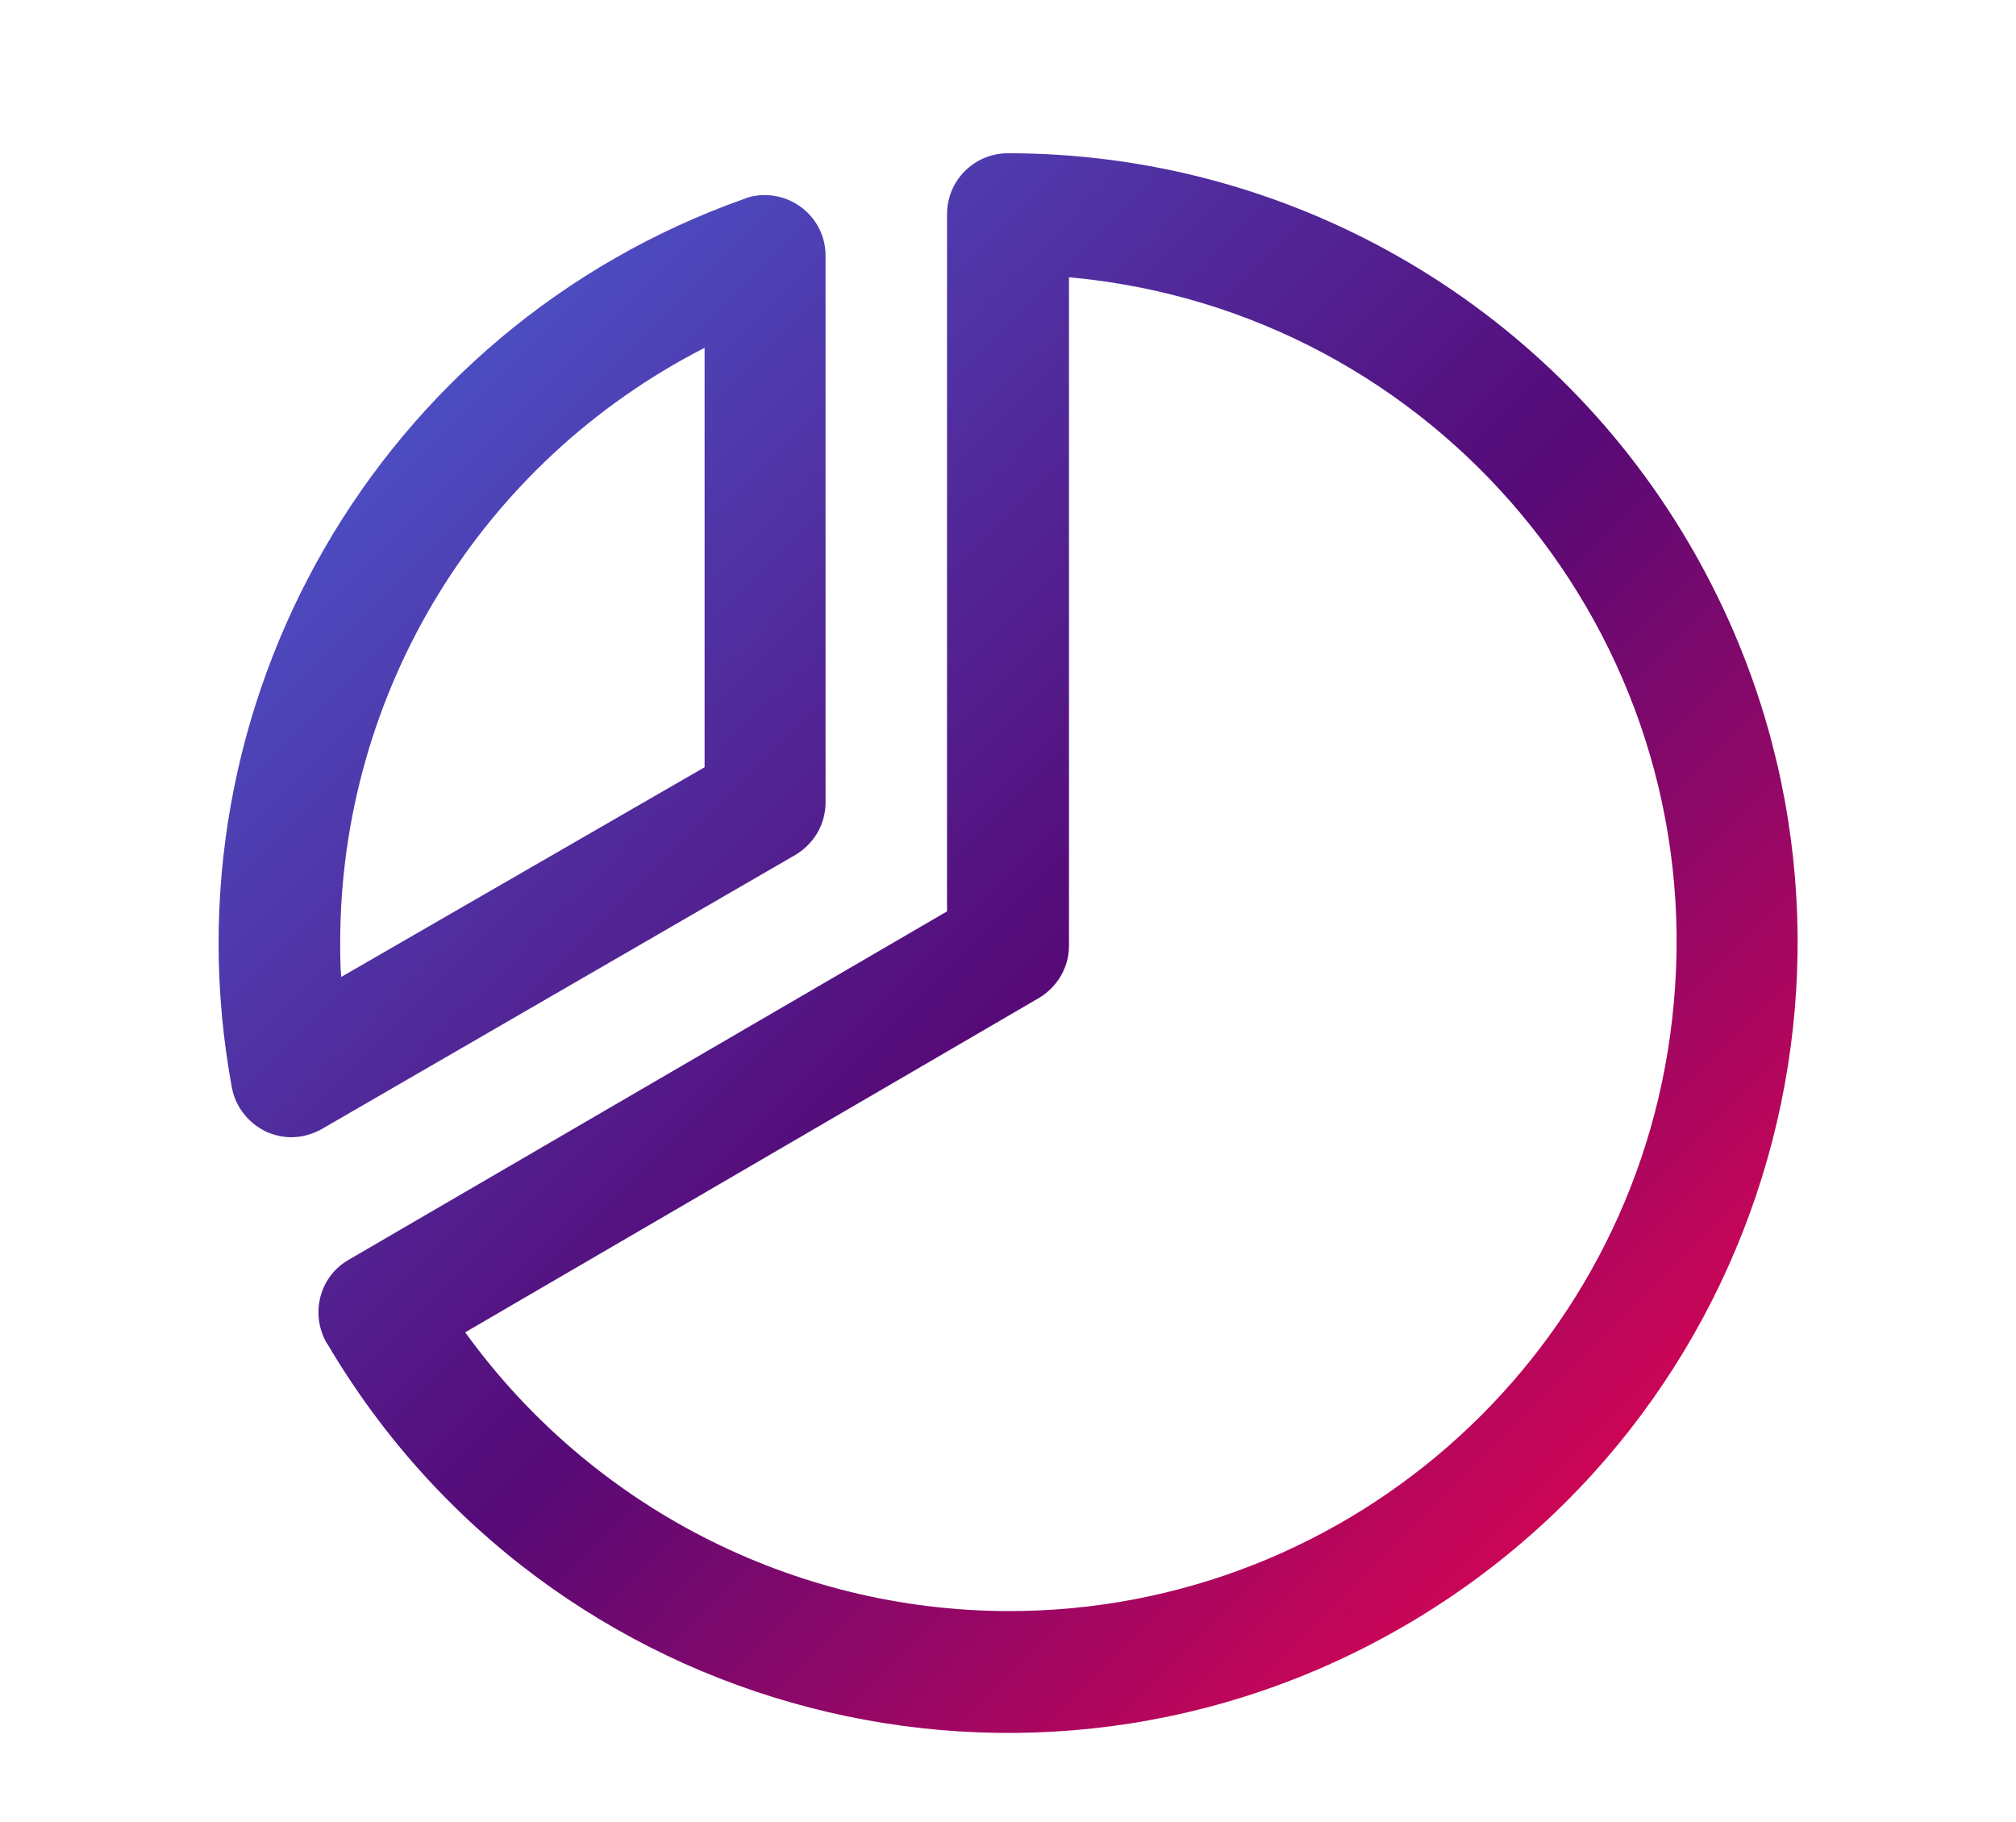
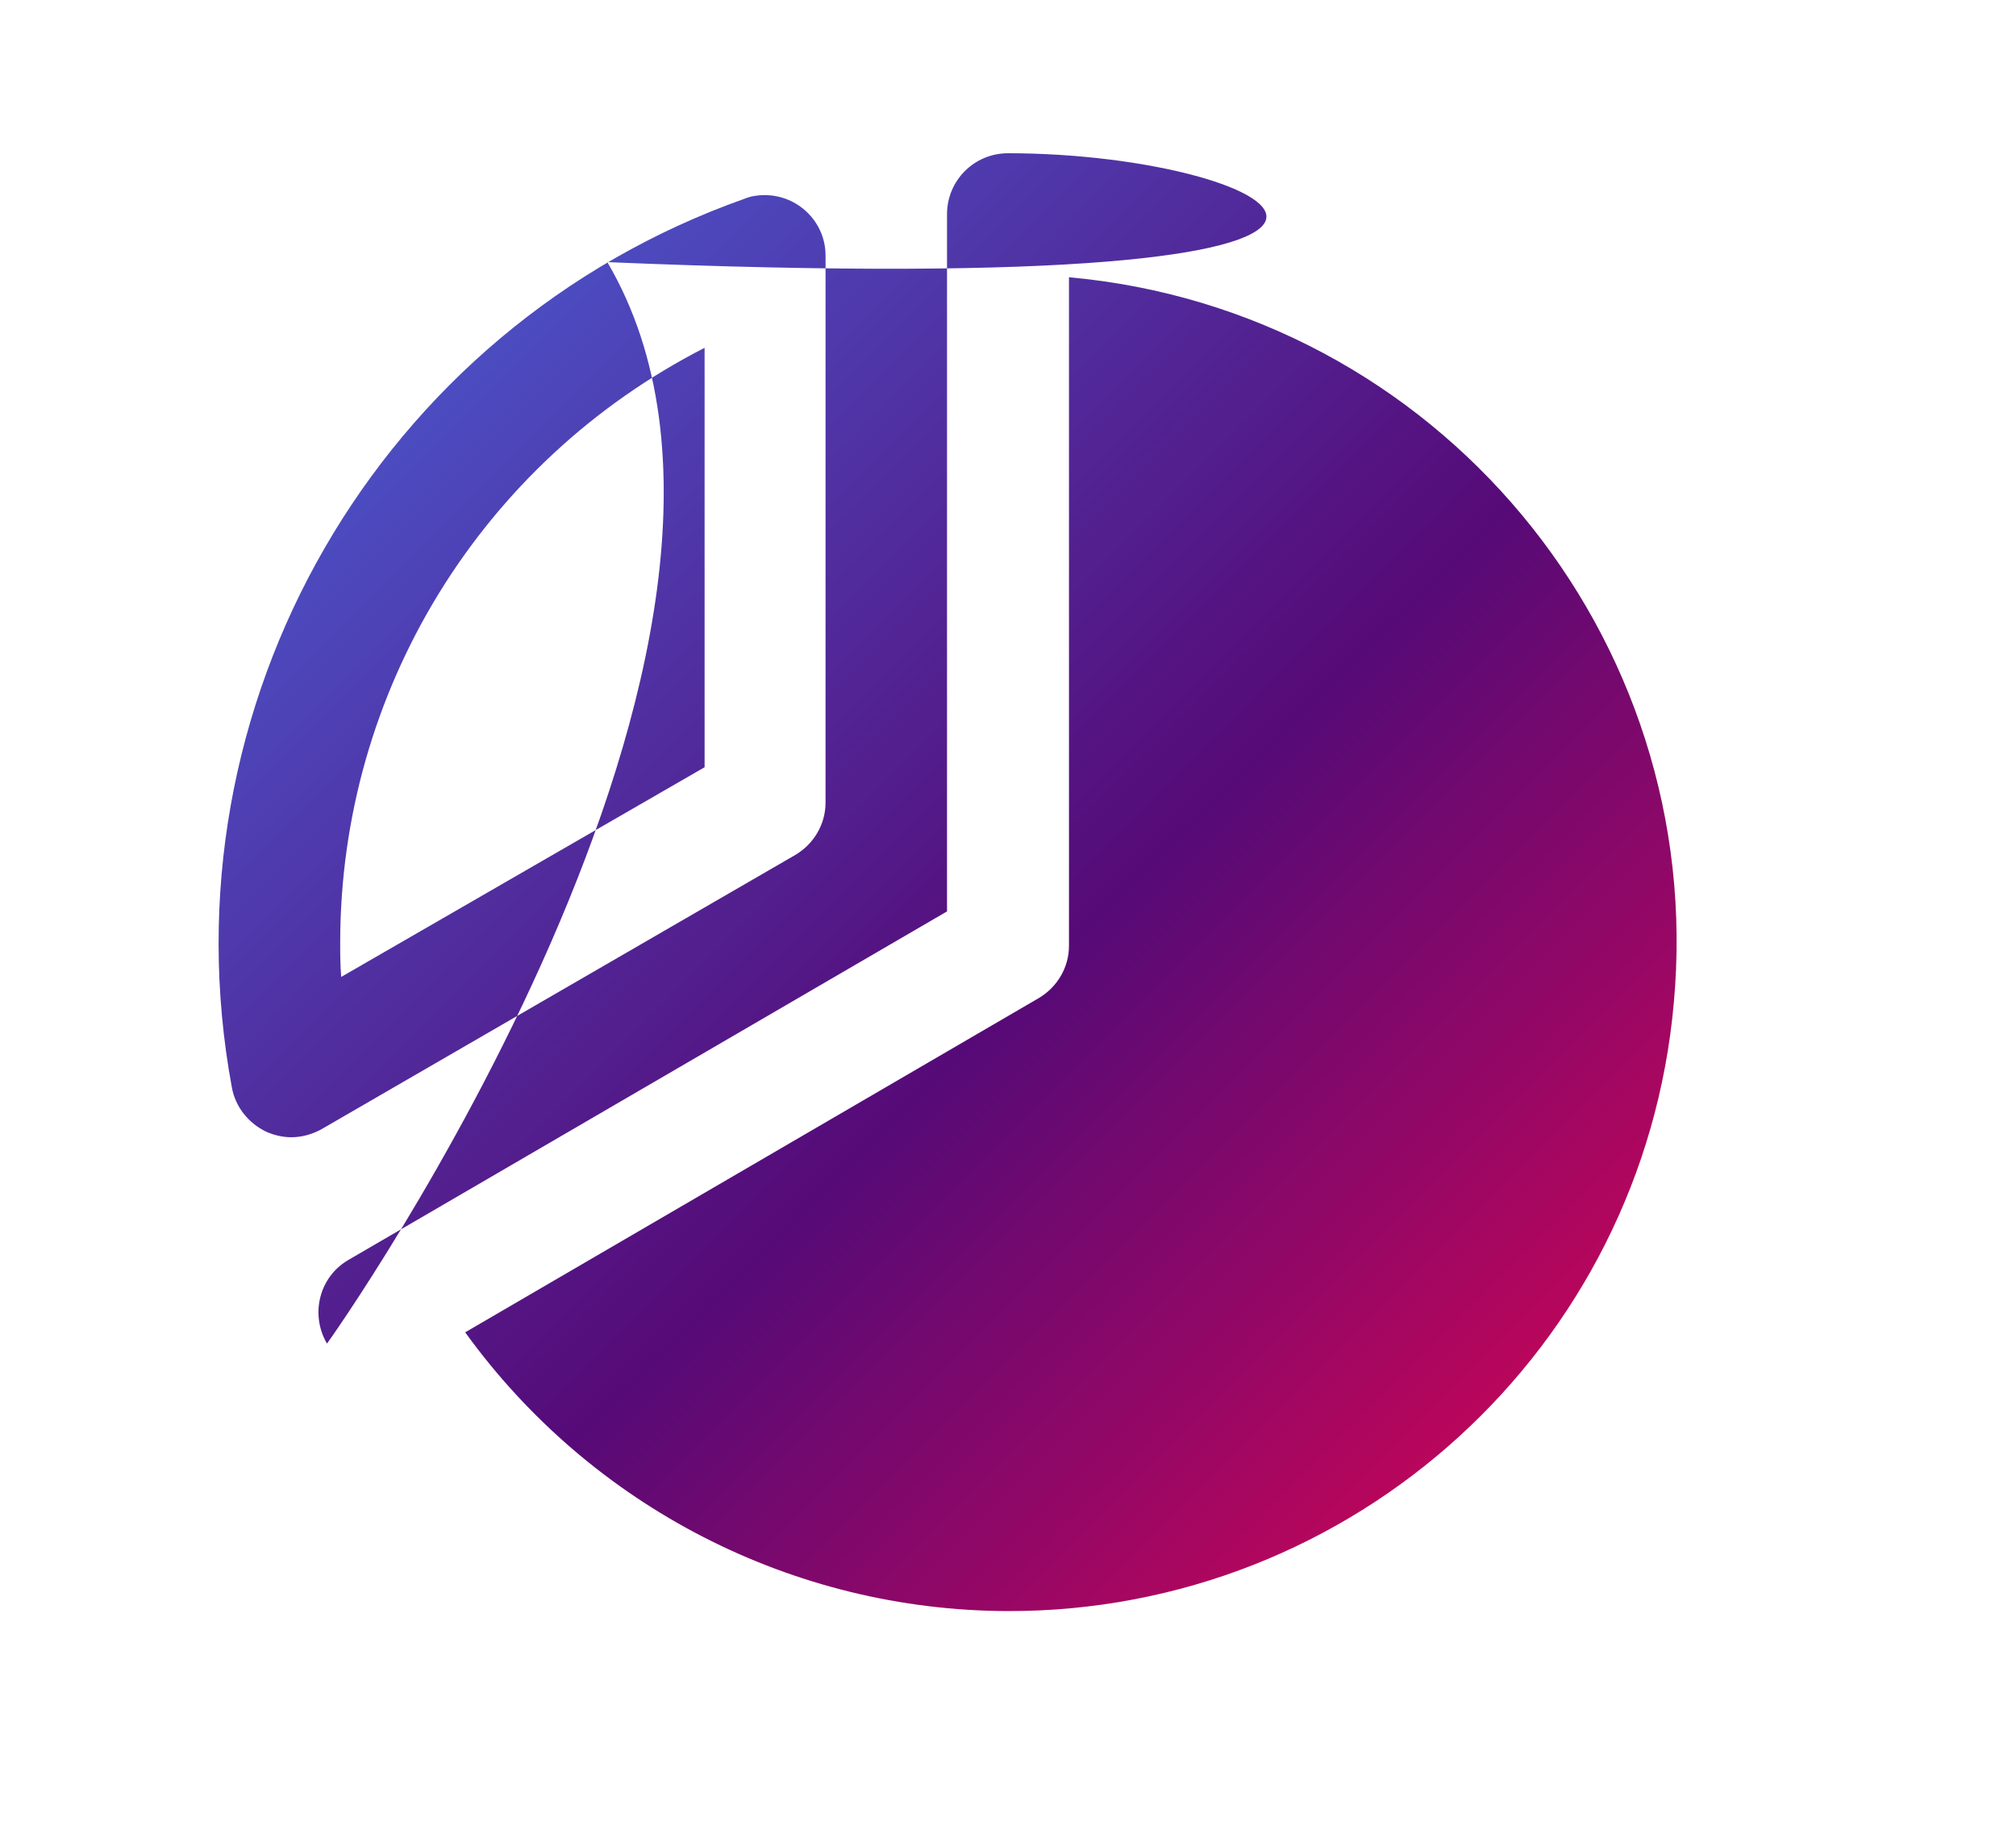
<svg xmlns="http://www.w3.org/2000/svg" id="Capa_1" x="0px" y="0px" width="400px" height="361.5px" viewBox="0 0 400 361.5" style="enable-background:new 0 0 400 361.5;" xml:space="preserve">
  <style type="text/css">	.Sombra_x0020_paralela{fill:none;}	.Esquinas_x0020_redondeadas_x0020_2_x0020_pt_x002E_{fill:#FFFFFF;stroke:#1D1D1B;stroke-miterlimit:10;}	.Reflejo_x0020_vivo_x0020_X{fill:none;}	.Bisel_x0020_suave{fill:url(#SVGID_1_);}	.Atardecer{fill:#FFFFFF;}	.Follaje_GS{fill:#FFDD00;}	.Pompadour_GS{fill-rule:evenodd;clip-rule:evenodd;fill:#51AEE2;}	.st0{fill:url(#SVGID_00000099656752494546386270000008273649970597301409_);}</style>
  <linearGradient id="SVGID_1_" gradientUnits="userSpaceOnUse" x1="0" y1="-38.532" x2="0.707" y2="-37.825">
    <stop offset="0" style="stop-color:#E6E6EB" />
    <stop offset="0.175" style="stop-color:#E2E2E7" />
    <stop offset="0.355" style="stop-color:#D6D6DB" />
    <stop offset="0.537" style="stop-color:#C2C3C6" />
    <stop offset="0.72" style="stop-color:#A5A7A9" />
    <stop offset="0.903" style="stop-color:#818485" />
    <stop offset="1" style="stop-color:#6B6E6E" />
  </linearGradient>
  <linearGradient id="SVGID_00000068656488310741993720000007059791296531237292_" gradientUnits="userSpaceOnUse" x1="89.243" y1="76.355" x2="310.766" y2="297.878">
    <stop offset="0" style="stop-color:#4C4CC1" />
    <stop offset="0.528" style="stop-color:#560A77" />
    <stop offset="1" style="stop-color:#CC0556" />
  </linearGradient>
-   <path style="fill:url(#SVGID_00000068656488310741993720000007059791296531237292_);" d="M157.8,169.6c3.7-2.2,6-6.1,6-10.4V50.7 c0-6.7-5.5-12-12.1-12c-1.3,0-2.7,0.2-3.9,0.7C75.1,65.1,32,139.9,46,215.7c0.7,3.9,3.3,7.1,6.8,8.8c1.6,0.7,3.3,1.1,5,1.1 c2.1,0,4.2-0.6,6-1.6L157.8,169.6z M139.8,69v83.2l-72.1,41.6c-0.2-2.3-0.2-4.6-0.2-6.8C67.5,137.2,95.4,91.7,139.8,69z M200,30.4 c-6.7,0-12.1,5.4-12.1,12.1v138.3L69.2,249.9c-5.8,3.3-7.7,10.7-4.4,16.5c0,0,0,0.1,0.1,0.1c43.9,74.6,139.9,99.5,214.5,55.6 s99.5-139.9,55.6-214.5C306.9,59.8,255.5,30.4,200,30.4z M200,319.6c-42.7-0.1-82.7-20.7-107.7-55.3l113.8-66.3 c3.7-2.2,6-6.1,6-10.4V55c72.9,6.6,126.7,71.1,120,144C326,267.4,268.6,319.7,200,319.6z" />
+   <path style="fill:url(#SVGID_00000068656488310741993720000007059791296531237292_);" d="M157.8,169.6c3.7-2.2,6-6.1,6-10.4V50.7 c0-6.7-5.5-12-12.1-12c-1.3,0-2.7,0.2-3.9,0.7C75.1,65.1,32,139.9,46,215.7c0.7,3.9,3.3,7.1,6.8,8.8c1.6,0.7,3.3,1.1,5,1.1 c2.1,0,4.2-0.6,6-1.6L157.8,169.6z M139.8,69v83.2l-72.1,41.6c-0.2-2.3-0.2-4.6-0.2-6.8C67.5,137.2,95.4,91.7,139.8,69z M200,30.4 c-6.7,0-12.1,5.4-12.1,12.1v138.3L69.2,249.9c-5.8,3.3-7.7,10.7-4.4,16.5c0,0,0,0.1,0.1,0.1s99.5-139.9,55.6-214.5C306.9,59.8,255.5,30.4,200,30.4z M200,319.6c-42.7-0.1-82.7-20.7-107.7-55.3l113.8-66.3 c3.7-2.2,6-6.1,6-10.4V55c72.9,6.6,126.7,71.1,120,144C326,267.4,268.6,319.7,200,319.6z" />
</svg>